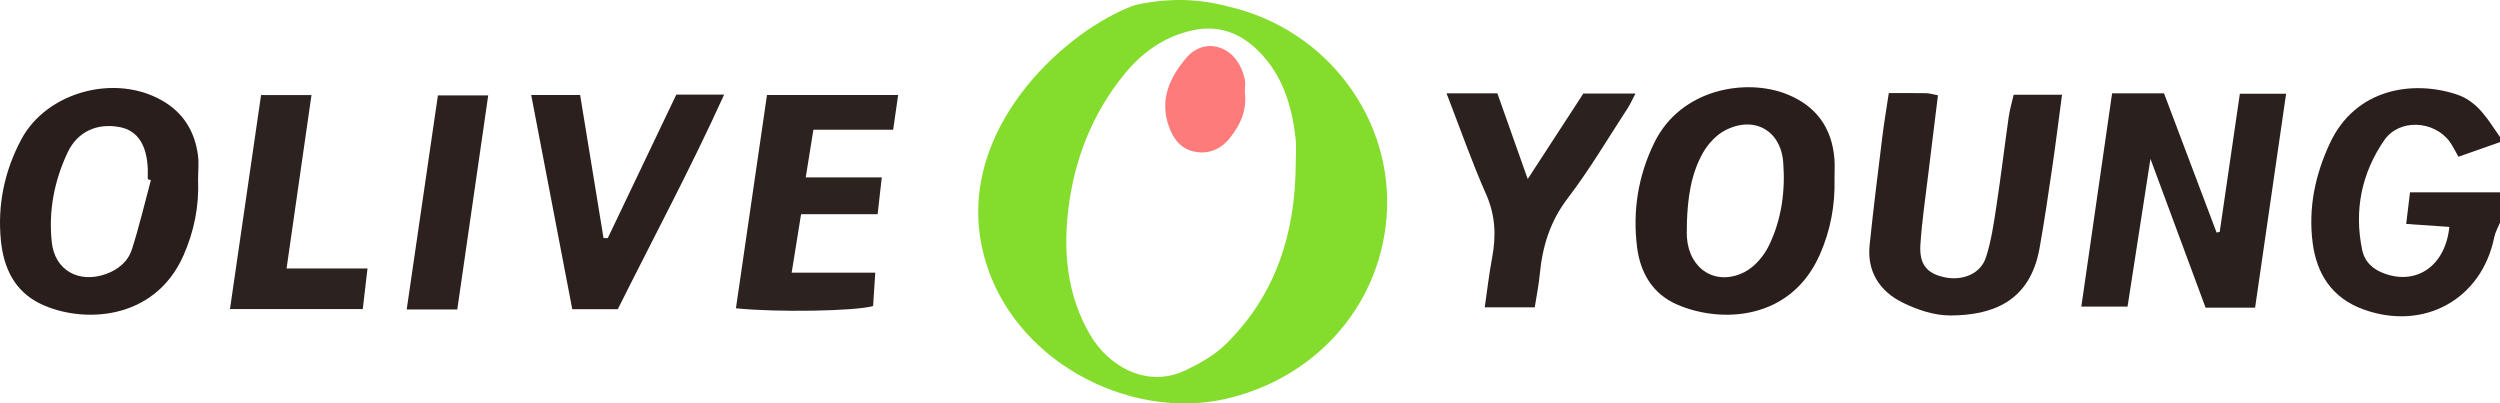
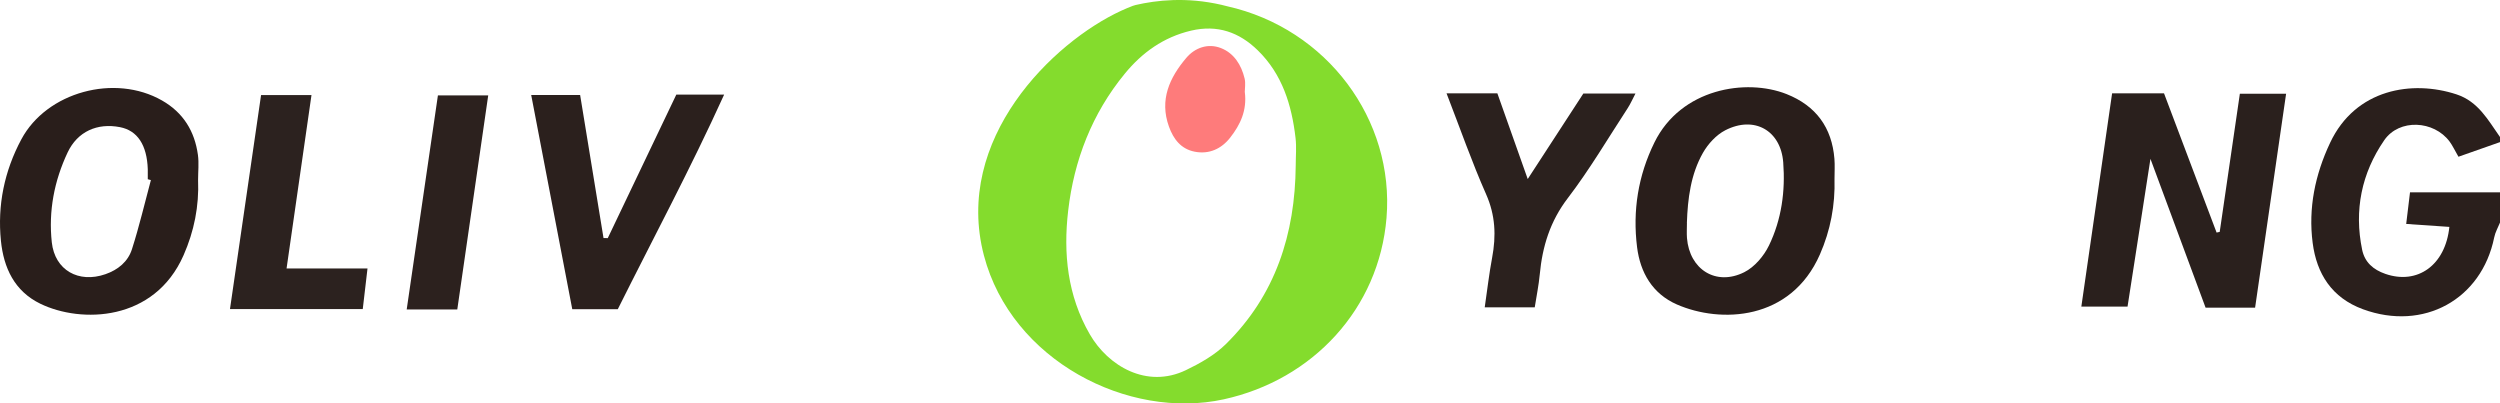
<svg xmlns="http://www.w3.org/2000/svg" id="Layer_2" data-name="Layer 2" viewBox="0 0 616.8 99.54">
  <defs>
    <style>
      .cls-1 {
        fill: #291e1b;
      }

      .cls-1, .cls-2, .cls-3, .cls-4, .cls-5, .cls-6, .cls-7, .cls-8, .cls-9 {
        stroke-width: 0px;
      }

      .cls-2 {
        fill: #2a201d;
      }

      .cls-3 {
        fill: #2a1f1c;
      }

      .cls-4 {
        fill: #2b201d;
      }

      .cls-5 {
        fill: #2b211e;
      }

      .cls-6 {
        fill: #2c211e;
      }

      .cls-7 {
        fill: #2c221f;
      }

      .cls-8 {
        fill: #84dc2d;
      }

      .cls-9 {
        fill: #fe7b7b;
      }
    </style>
  </defs>
  <g id="Logo_Set">
    <g id="Logo_Oliveyoung">
      <path class="cls-8" d="M279.4,1.47c.26-.1.52-.18.8-.24,5.13-1.18,12.5-2.03,21.15-.04,0,0,.72.19,1.4.35,24.66,5.52,41.33,28.03,39.33,52.23-1.85,22.36-18.15,39.93-40.15,44.75-23.58,5.16-52.36-9.59-59.17-35.46-7.57-28.77,17-52.62,33.84-60.4,1.07-.5,2.03-.88,2.8-1.18ZM319.68,40.86c0-2.27.22-4.56-.04-6.8-.94-8.12-3.26-15.74-9.34-21.66-4.56-4.44-9.92-6.37-16.44-4.84-6.81,1.61-12.08,5.41-16.36,10.63-8.08,9.84-12.51,21.33-13.96,33.77-1.23,10.56-.19,20.96,5.33,30.51,4.53,7.85,14.06,13.48,23.7,8.86,3.5-1.68,7.08-3.7,9.81-6.37,12.34-12.1,17.15-27.27,17.3-44.11Z" />
      <path class="cls-3" d="M616.8,54.91c-.49,1.22-1.18,2.4-1.43,3.67-3.12,15.33-17.45,23.19-32.37,17.72-7.71-2.83-11.44-8.78-12.42-16.38-1.11-8.57.6-16.82,4.29-24.66,6.28-13.39,20.34-15.55,31.19-11.98,5.41,1.78,7.81,6.38,10.75,10.54v1.24c-3.44,1.21-6.88,2.42-10.26,3.61-.94-1.63-1.46-2.76-2.18-3.74-3.89-5.23-12.43-5.7-16.13-.33-5.59,8.11-7.47,17.27-5.45,27.02.64,3.09,2.73,4.91,5.72,5.95,7.92,2.75,14.83-2.12,15.8-11.59-3.41-.23-6.82-.47-10.65-.73.34-2.79.62-5.14.94-7.8h22.22v7.44Z" />
      <path class="cls-2" d="M556.38,75.9h-12.22c-4.36-11.77-8.76-23.66-13.6-36.71-1.98,12.79-3.78,24.39-5.65,36.45h-11.4c2.54-17.62,5.06-35.06,7.59-52.61h12.81c4.3,11.4,8.63,22.87,12.97,34.35.26-.06.51-.11.77-.17,1.66-11.35,3.31-22.7,4.97-34.09h11.41c-2.56,17.63-5.06,34.92-7.65,52.79Z" />
      <path class="cls-1" d="M452.61,44.13c.18,6.46-.99,12.7-3.6,18.64-7.2,16.4-24.51,17.05-35.28,12.35-6.04-2.64-9.05-7.88-9.83-14.13-1.12-8.97.24-17.62,4.28-25.84,6.54-13.31,22.62-15.89,32.6-11.94,7.27,2.88,11.19,8.28,11.81,15.98.13,1.64.02,3.3.02,4.95ZM416.2,55.02c0,1.24-.08,2.48.01,3.71.62,7.77,7.18,11.91,14.13,8.43,2.54-1.27,4.84-3.99,6.1-6.59,3.11-6.41,4.06-13.42,3.52-20.5-.6-7.9-7.16-11.6-14.3-7.93-2.23,1.15-4.25,3.36-5.51,5.57-3.01,5.31-3.76,11.28-3.96,17.3Z" />
      <path class="cls-1" d="M48.87,44.37c.27,6.47-.97,12.67-3.58,18.6-7.21,16.41-25.27,16.83-35.31,11.98C3.55,71.84.9,66.05.23,59.43c-.9-8.8.86-17.26,5.04-25.06,6.27-11.71,23.07-16.23,34.7-9.58,5.26,3,8.06,7.6,8.86,13.42.28,2.02.04,4.11.04,6.17ZM37.23,44.43l-.77-.21c0-.82.02-1.65,0-2.47-.2-5.99-2.55-9.54-6.86-10.38-5.59-1.09-10.48,1.07-12.92,6.25-3.3,7-4.74,14.47-3.9,22.17.75,6.88,6.62,10.16,13.23,7.86,3.17-1.1,5.57-3.13,6.54-6.15,1.8-5.62,3.15-11.38,4.68-17.08Z" />
-       <path class="cls-4" d="M466.01,22.97c3.41,0,6.3-.03,9.2.02.79.01,1.58.27,2.92.52-.82,6.68-1.64,13.18-2.42,19.69-.68,5.72-1.55,11.44-1.91,17.19-.3,4.87,1.63,7.09,5.92,8.01,4.51.96,8.95-.84,10.26-4.92,1.32-4.08,1.93-8.41,2.58-12.67,1.12-7.33,1.99-14.69,3.04-22.03.26-1.8.79-3.55,1.21-5.4h11.93c-.82,6.12-1.53,11.95-2.39,17.77-.98,6.72-1.96,13.44-3.16,20.12-2.39,13.35-11.91,16.53-22,16.56-3.96.01-8.23-1.41-11.84-3.21-5.6-2.78-8.75-7.64-8.08-14.13.93-9.01,2.06-18,3.17-26.99.42-3.42,1.01-6.82,1.56-10.51Z" />
-       <path class="cls-7" d="M181.57,76.06c2.59-17.76,5.1-35.06,7.66-52.62h32.36c-.41,2.84-.78,5.43-1.23,8.57h-19.68c-.64,4-1.21,7.54-1.89,11.76h18.76c-.36,3.23-.65,5.82-1.02,9.08h-18.89c-.81,5-1.51,9.4-2.32,14.42h20.63c-.21,3.17-.38,5.76-.54,8.24-4.51,1.27-23.85,1.59-33.83.55Z" />
      <path class="cls-4" d="M131.06,23.44h12.07c1.9,11.62,3.83,23.45,5.77,35.29.35,0,.7.01,1.05.02,5.65-11.84,11.31-23.68,16.91-35.41h11.8c-8.26,18.21-17.47,35.37-26.24,52.95h-11.23c-3.35-17.48-6.7-34.94-10.13-52.84Z" />
      <path class="cls-5" d="M356.89,23.03h12.54c2.36,6.65,4.75,13.4,7.49,21.14,4.76-7.31,9.17-14.1,13.72-21.09h12.86c-.7,1.32-1.21,2.52-1.92,3.61-4.86,7.44-9.39,15.15-14.78,22.2-4.37,5.72-6.26,11.92-6.91,18.8-.25,2.65-.79,5.27-1.24,8.14h-12.34c.63-4.27,1.08-8.3,1.83-12.27,1.01-5.39.81-10.46-1.5-15.66-3.49-7.88-6.33-16.04-9.75-24.87Z" />
      <path class="cls-7" d="M76.85,23.45c-2.04,14.24-4.03,28.08-6.15,42.79h19.97c-.45,3.85-.8,6.8-1.17,10.01h-32.76c2.58-17.73,5.11-35.16,7.67-52.8h12.44Z" />
      <path class="cls-6" d="M112.82,76.35h-12.48c2.57-17.64,5.11-35.03,7.7-52.81h12.41c-2.52,17.46-5.04,34.83-7.63,52.81Z" />
      <path class="cls-9" d="M307.12,22.71c.58,4.55-1.13,8.07-3.58,11.21-2.16,2.78-5.21,4.22-8.81,3.5-3.35-.67-5.21-3.07-6.33-6.19-2.38-6.63.16-12.09,4.3-16.97,2.1-2.48,5.32-3.64,8.5-2.41,3.26,1.26,5.07,4.18,5.87,7.52.28,1.17.04,2.46.04,3.33Z" />
    </g>
  </g>
</svg>